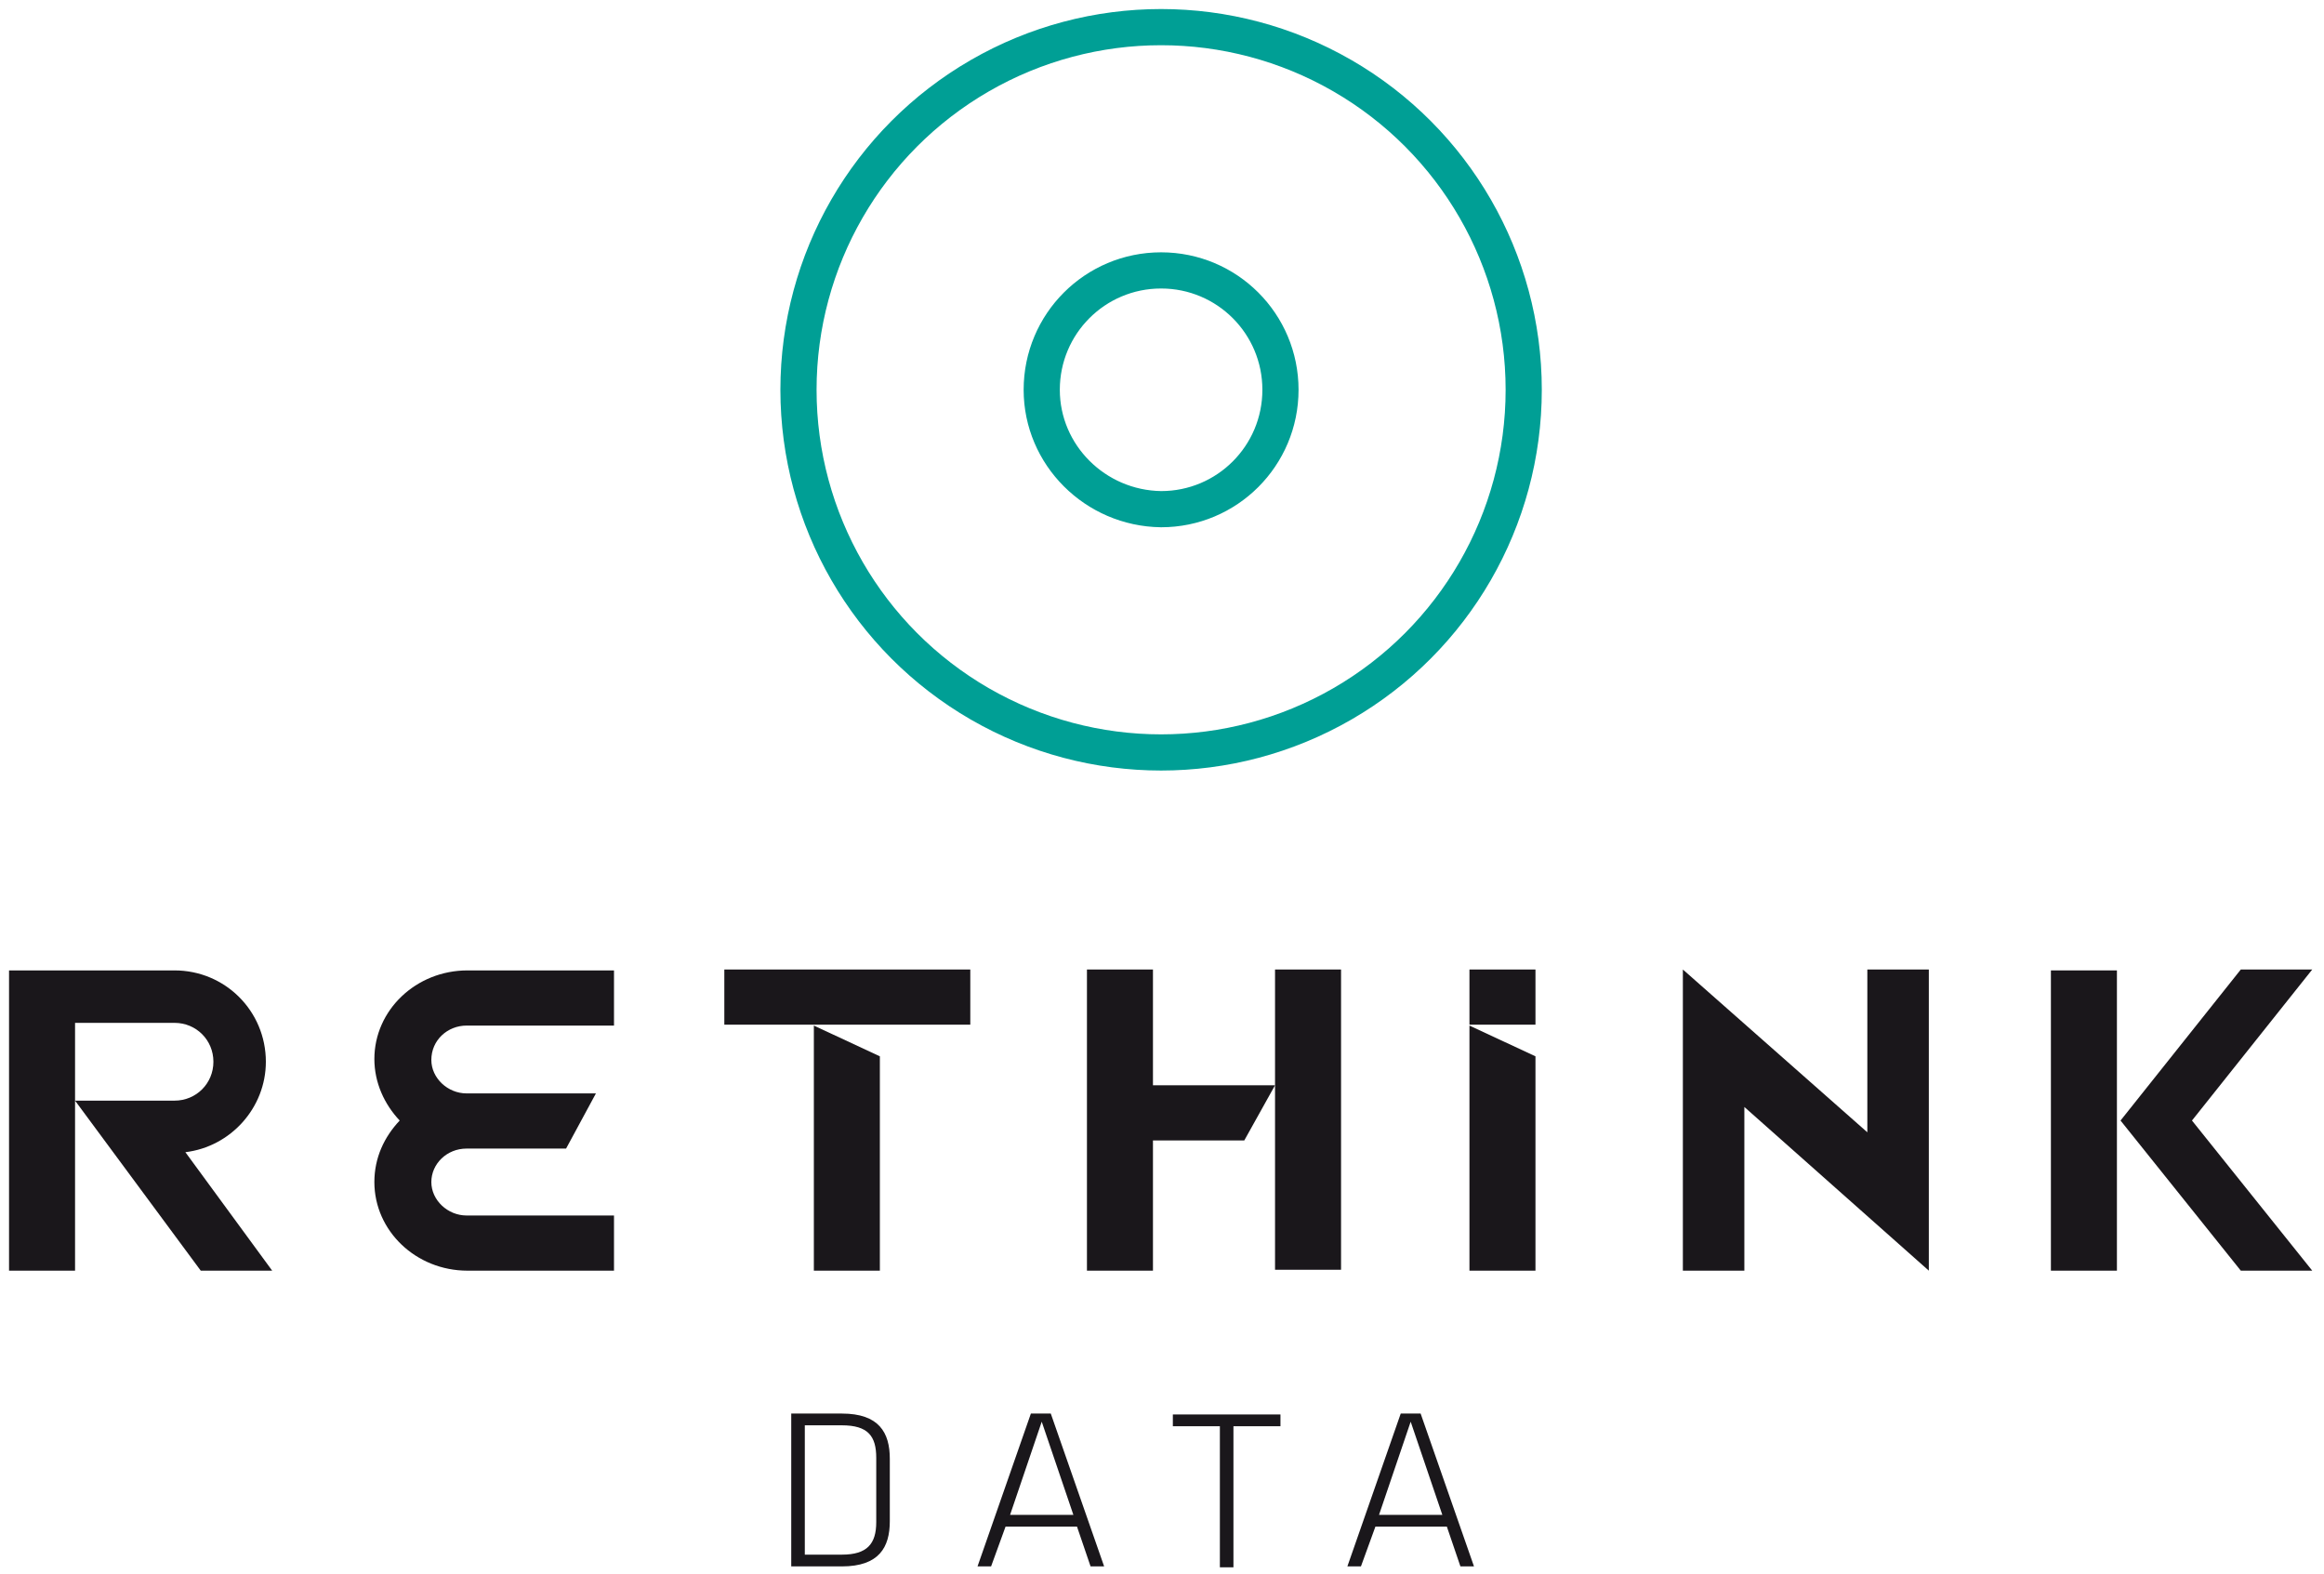
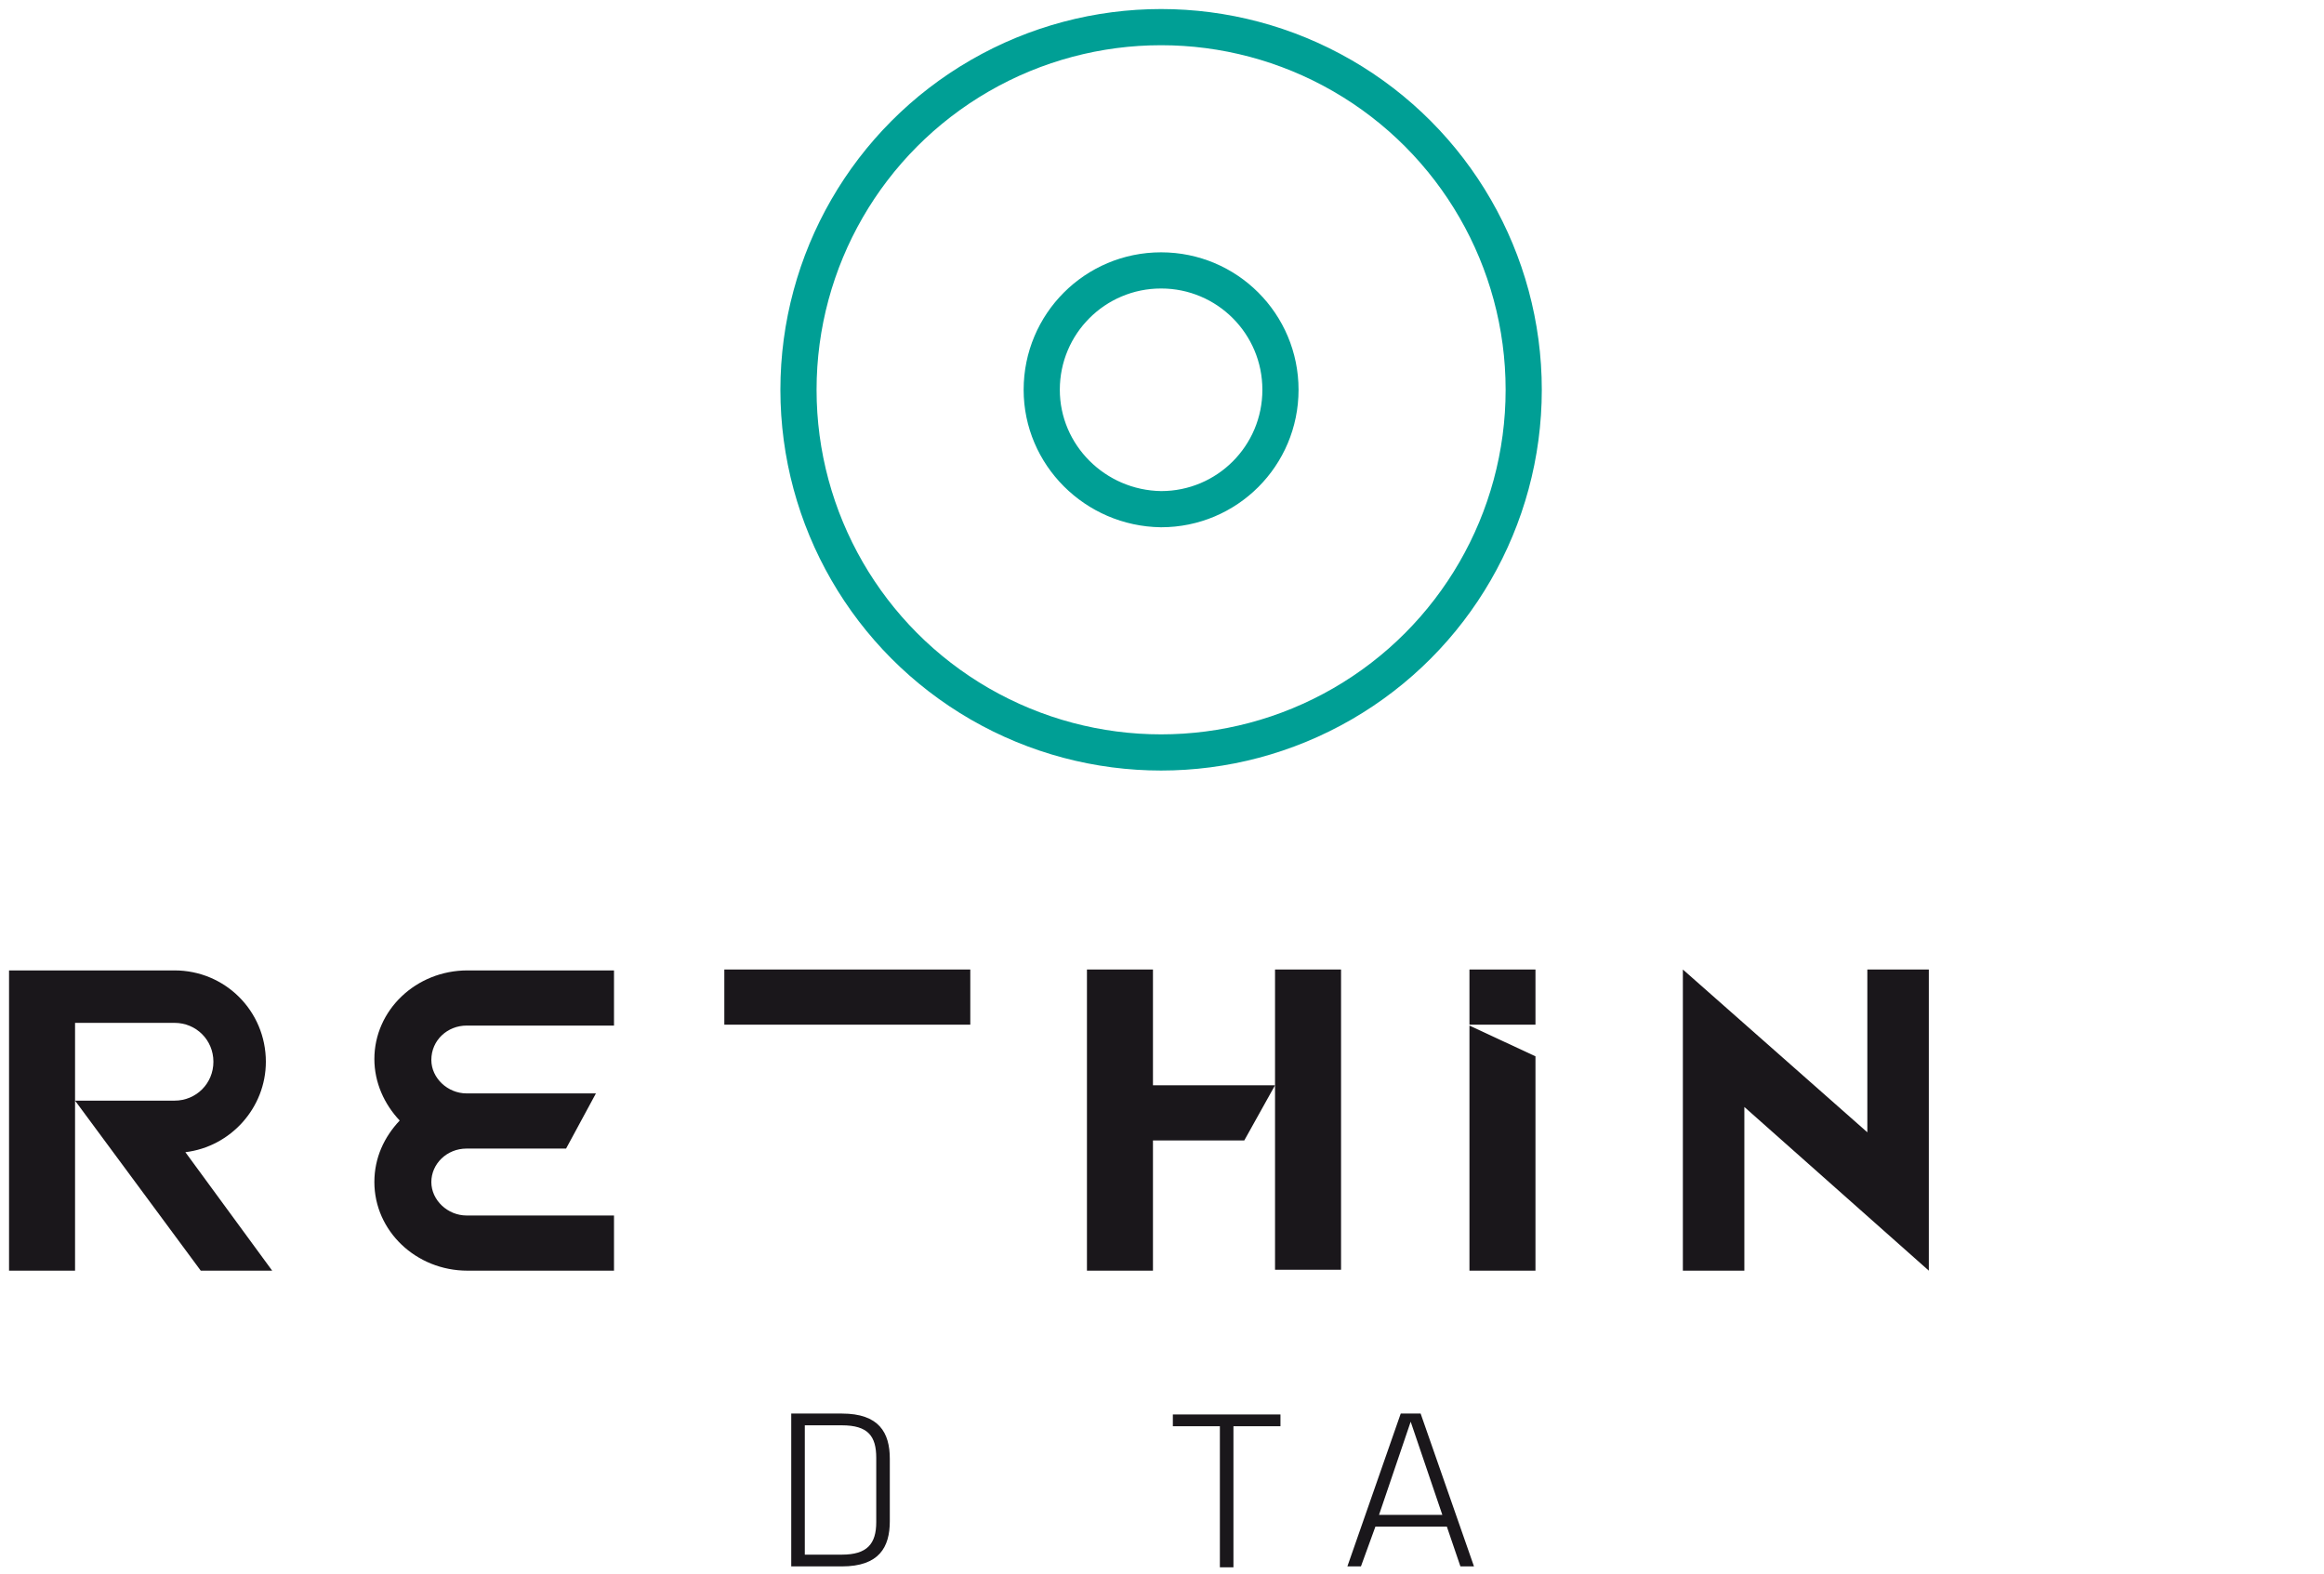
<svg xmlns="http://www.w3.org/2000/svg" version="1.1" id="Warstwa_1" x="0px" y="0px" viewBox="0 0 257 174" style="enable-background:new 0 0 257 174;" xml:space="preserve">
  <style type="text/css">
	.st0{fill:#1A171B;}
	.st1{fill:none;stroke:#009F95;stroke-width:4;}
</style>
  <g>
-     <path class="st0" d="M234.1,140.5h-7.3v-33.2h7.3V140.5z" />
    <path class="st0" d="M20.5,127.4c5-0.6,8.9-4.9,8.9-10c0-5.6-4.5-10.1-10.1-10.1H1v33.2h7.3v-27.4h11c2.4,0,4.3,1.9,4.3,4.3   s-1.9,4.3-4.3,4.3h-11l13.9,18.8h7.9L20.5,127.4z" />
    <g>
-       <polygon class="st0" points="255.7,107.2 247.8,107.2 234.5,123.9 247.8,140.5 255.7,140.5 242.4,123.9   " />
-     </g>
-     <polygon class="st0" points="97.3,116.8 90,113.4 90,140.5 97.3,140.5  " />
+       </g>
    <rect x="80.1" y="107.2" class="st0" width="27.2" height="6.1" />
    <path class="st0" d="M51.6,113.4h16.3v-6.1H51.7c-5.7,0-10.3,4.4-10.3,9.8c0,2.6,1.1,5,2.8,6.8c-1.7,1.8-2.8,4.1-2.8,6.8   c0,5.4,4.6,9.8,10.3,9.8h16.2v-6.1H51.6c-2.1,0-3.9-1.7-3.9-3.7s1.7-3.7,3.9-3.7h11l3.3-6.1H51.6c-2.1,0-3.9-1.7-3.9-3.7   C47.7,115,49.5,113.4,51.6,113.4z" />
    <polygon class="st0" points="169.8,116.8 162.5,113.4 162.5,140.5 169.8,140.5  " />
    <rect x="162.5" y="107.2" class="st0" width="7.3" height="6.1" />
    <rect x="141" y="107.2" class="st0" width="7.3" height="33.2" />
    <polygon class="st0" points="141,120 127.5,120 127.5,107.2 120.2,107.2 120.2,140.5 127.5,140.5 127.5,126.1 137.6,126.1  " />
    <polygon class="st0" points="206.5,107.2 206.5,125.2 186.1,107.2 186.1,140.5 192.9,140.5 192.9,122.4 213.3,140.5 213.3,107.2     " />
  </g>
  <g>
    <path class="st0" d="M93.1,156.3c4.1,0,5.3,2.1,5.3,5v6.9c0,2.9-1.2,5-5.3,5h-5.6v-16.9H93.1z M89,171.9h4.1c2.8,0,3.8-1.2,3.8-3.6   v-7.1c0-2.4-0.9-3.6-3.8-3.6H89V171.9z" />
-     <path class="st0" d="M119.1,168.8h-7.9l-1.6,4.4h-1.5l5.9-16.9h2.2l5.9,16.9h-1.5L119.1,168.8z M111.7,167.5h7l-3.5-10.3   L111.7,167.5z" />
    <path class="st0" d="M134.9,157.7h-5.2v-1.3h11.9v1.3h-5.2v15.6h-1.5V157.7z" />
    <path class="st0" d="M160,168.8h-7.9l-1.6,4.4H149l5.9-16.9h2.2l5.9,16.9h-1.5L160,168.8z M152.5,167.5h7l-3.5-10.3L152.5,167.5z" />
  </g>
  <g>
    <circle class="st1" cx="128.4" cy="43.1" r="40.1" />
    <path class="st1" d="M115.2,43.1c0-7.3,5.9-13.2,13.2-13.2c7.3,0,13.2,5.9,13.2,13.2s-5.9,13.2-13.2,13.2   C121.1,56.2,115.2,50.3,115.2,43.1z" />
  </g>
</svg>